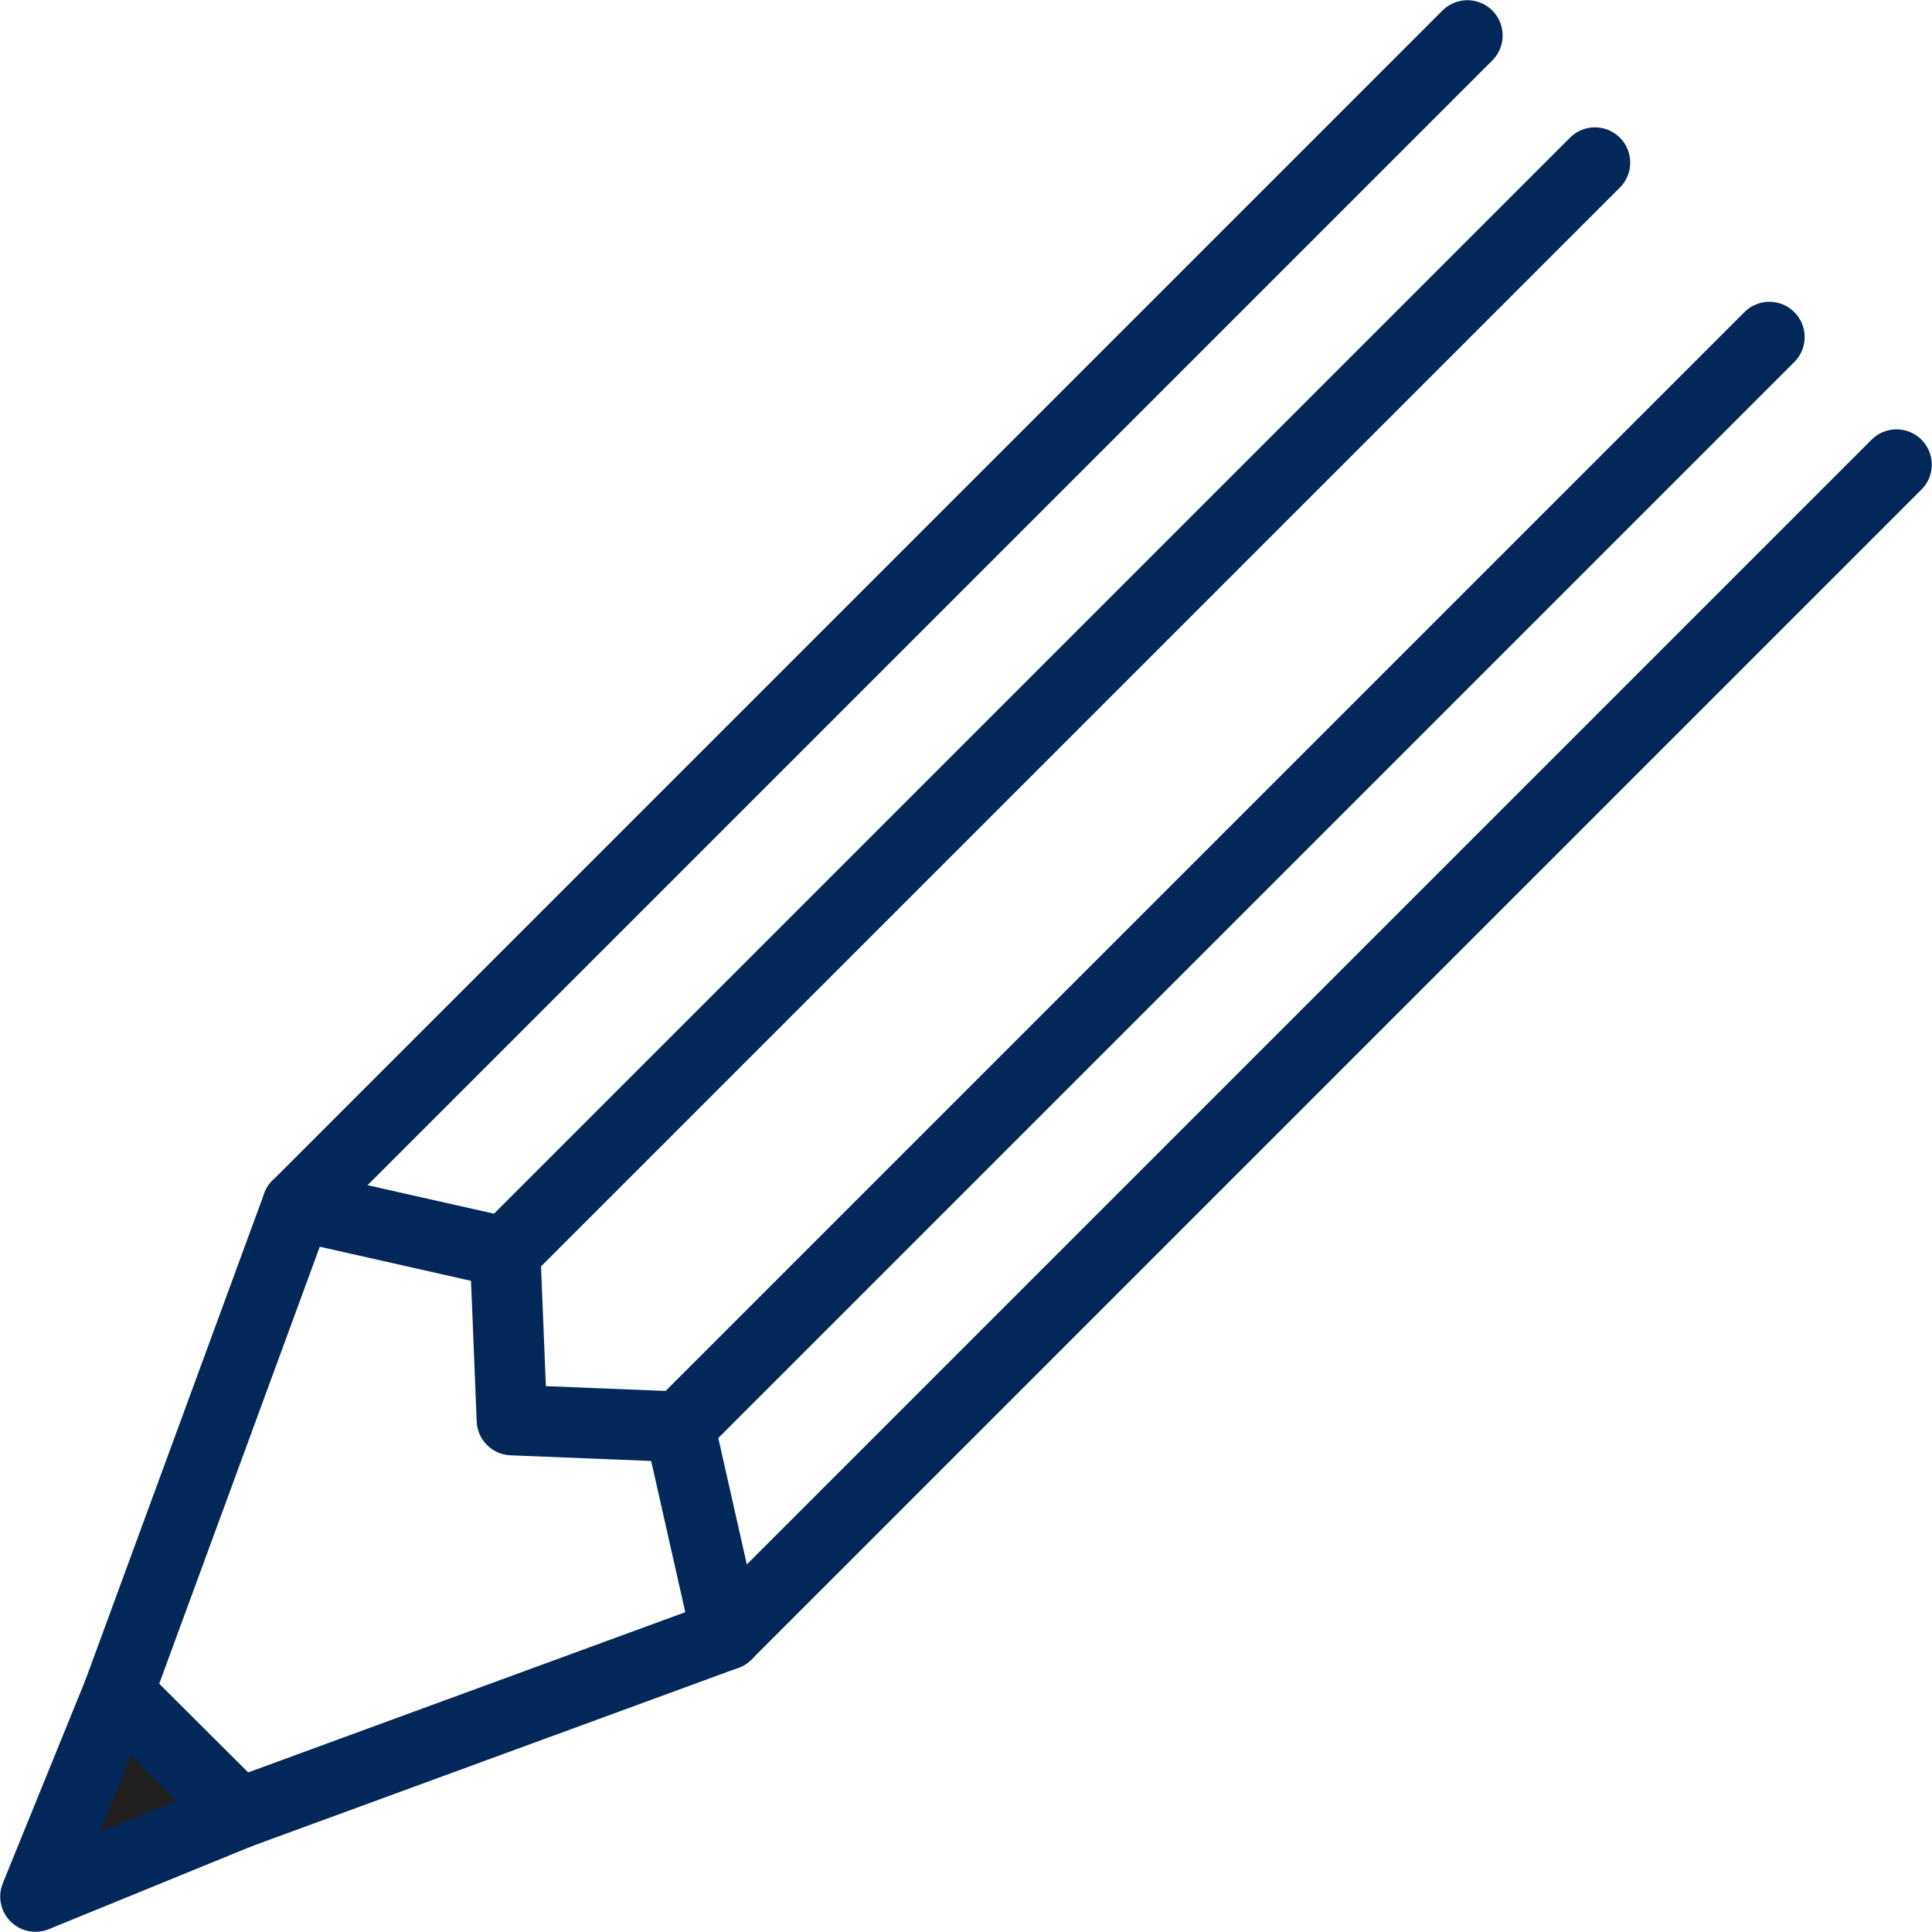
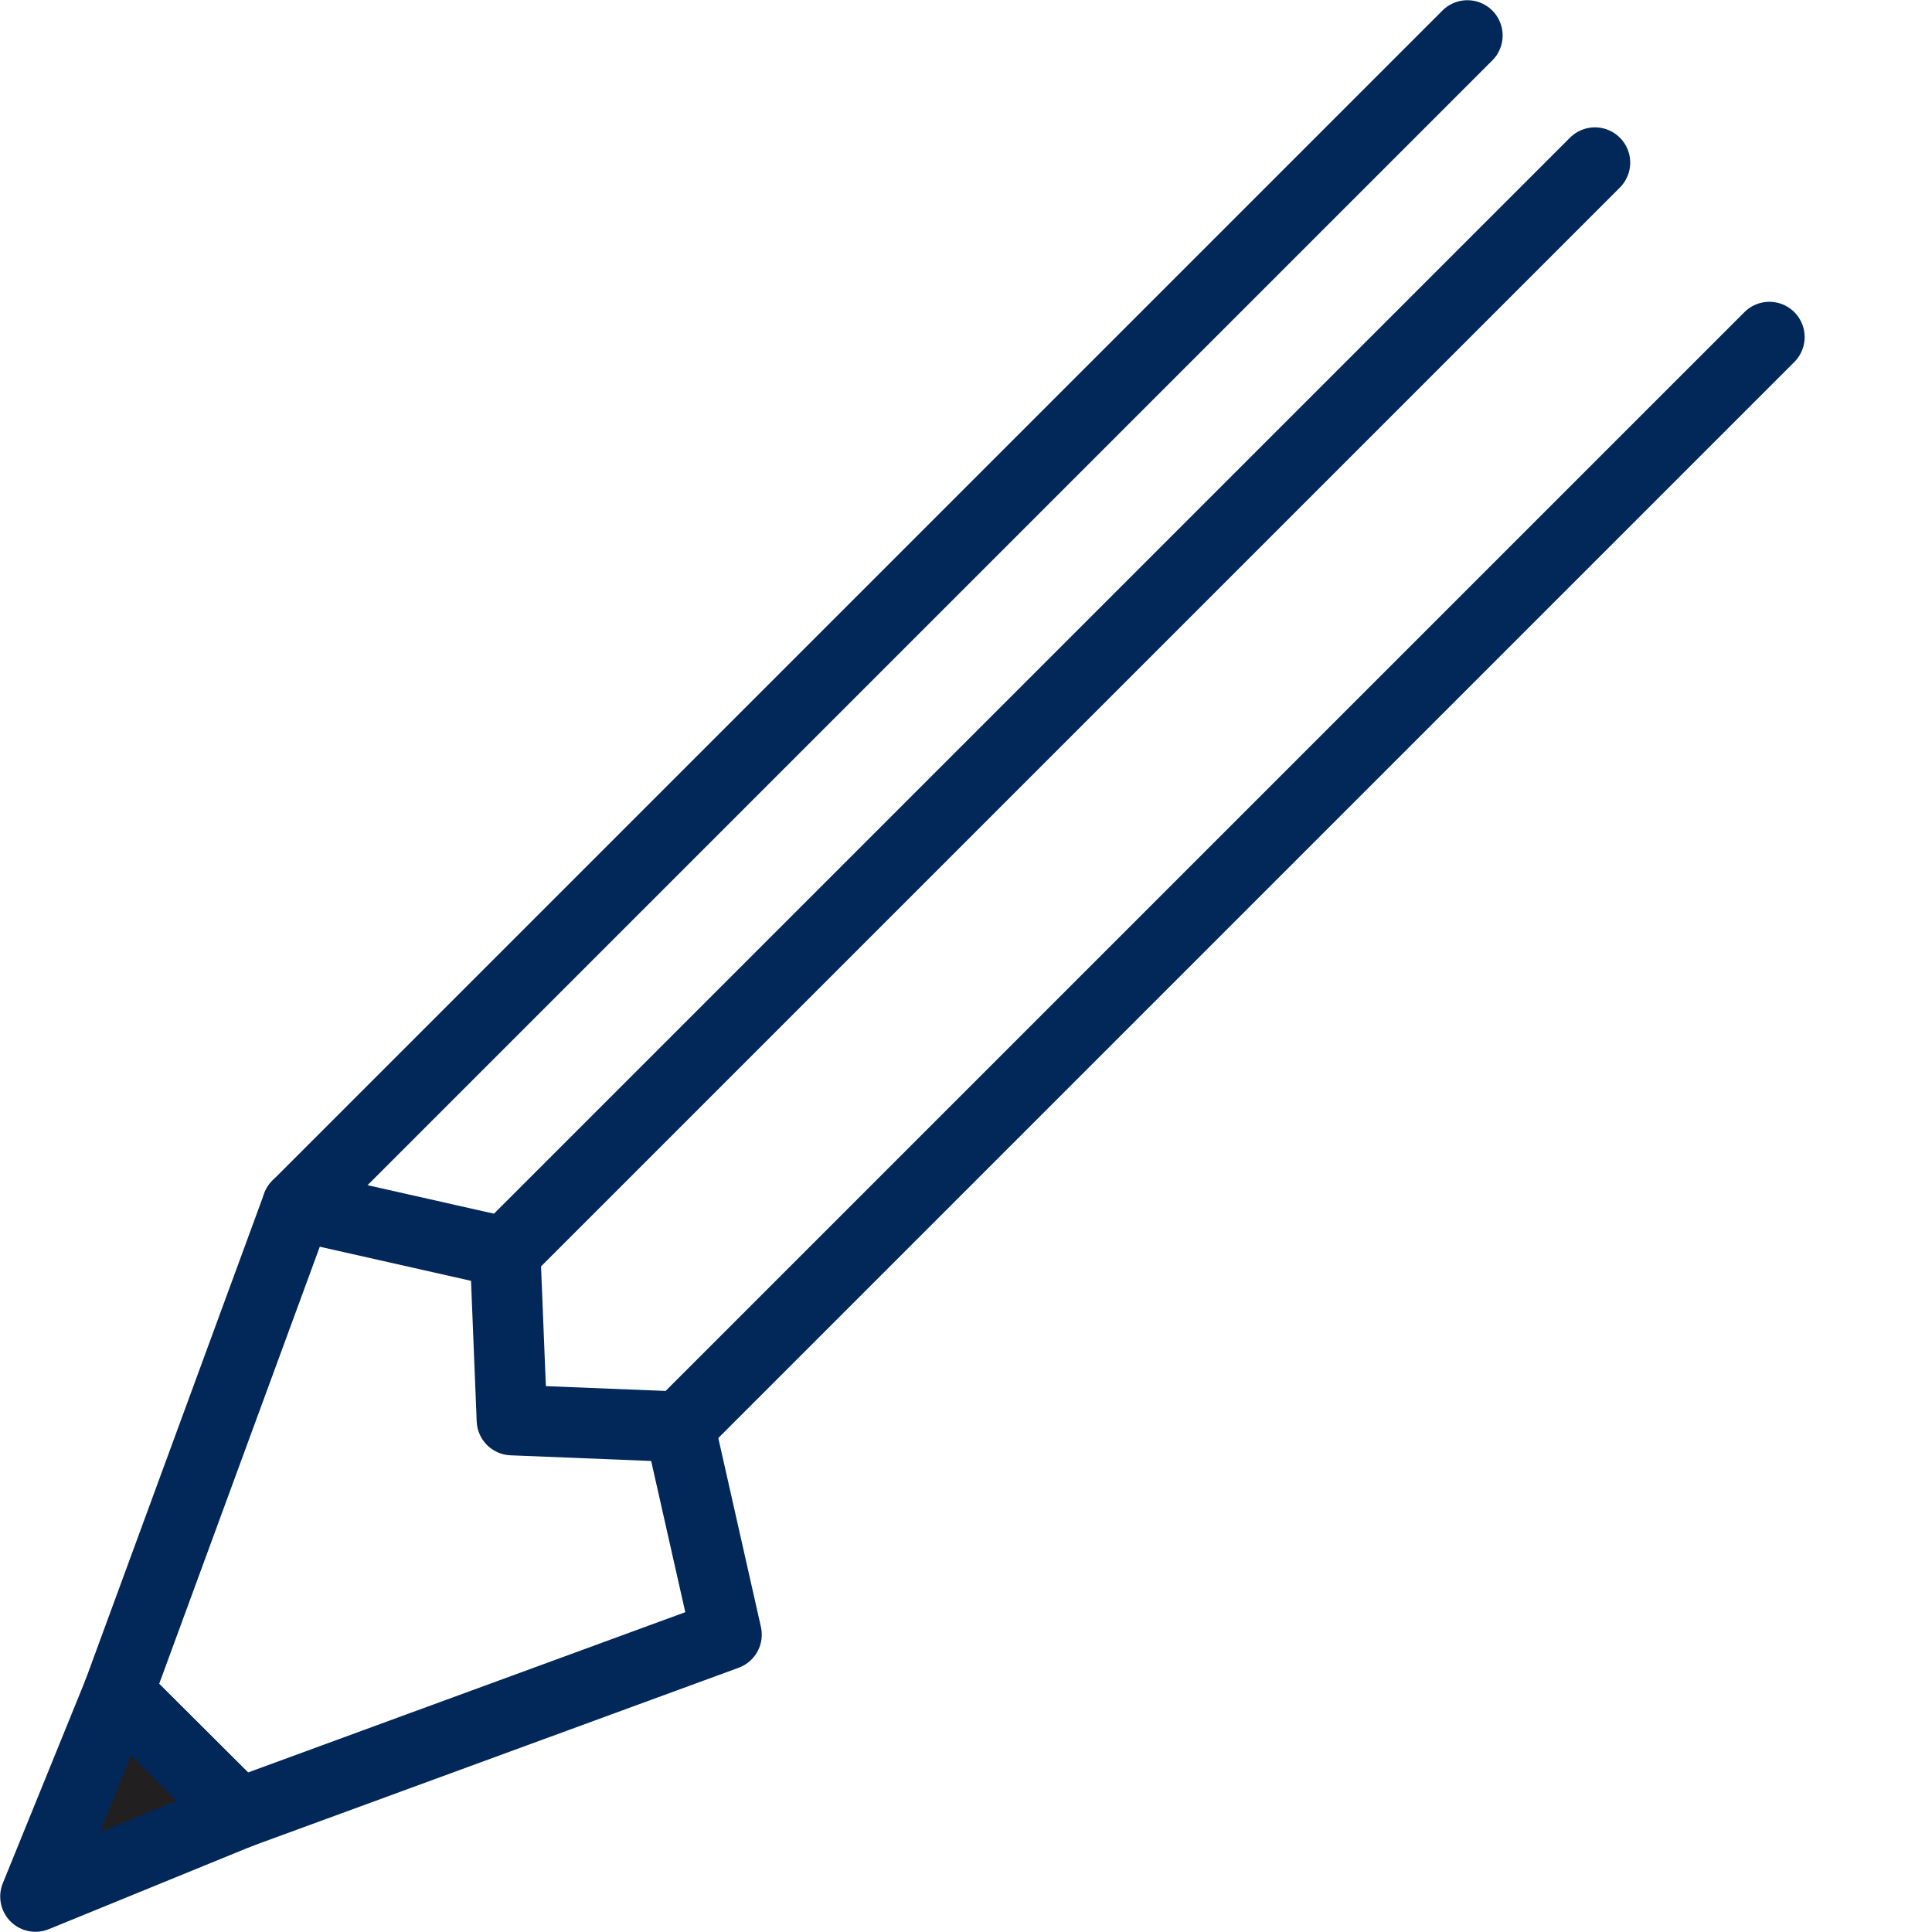
<svg xmlns="http://www.w3.org/2000/svg" id="_レイヤー_2" data-name="レイヤー 2" viewBox="0 0 45.74 45.74">
  <defs>
    <style>
      .cls-1 {
        fill: #221f20;
      }

      .cls-1, .cls-2 {
        stroke: #022859;
        stroke-linecap: round;
        stroke-linejoin: round;
        stroke-width: 1.67px;
      }

      .cls-2 {
        fill: none;
      }
    </style>
  </defs>
  <g id="_デザイン" data-name="デザイン">
    <g>
-       <line class="cls-2" x1="17.2" y1="38.7" x2="44.9" y2="11" />
      <line class="cls-2" x1="34.74" y1=".84" x2="7.04" y2="28.54" />
      <line class="cls-2" x1="16.09" y1="33.78" x2="41.89" y2="7.98" />
      <line class="cls-2" x1="11.96" y1="29.65" x2="37.76" y2="3.85" />
      <polygon class="cls-2" points="7.04 28.54 2.8 40.08 5.66 42.93 17.2 38.7 16.09 33.78 12.12 33.62 11.96 29.65 7.04 28.54" />
      <polygon class="cls-1" points="2.8 40.08 .84 44.9 5.66 42.93 2.8 40.08" />
    </g>
  </g>
</svg>